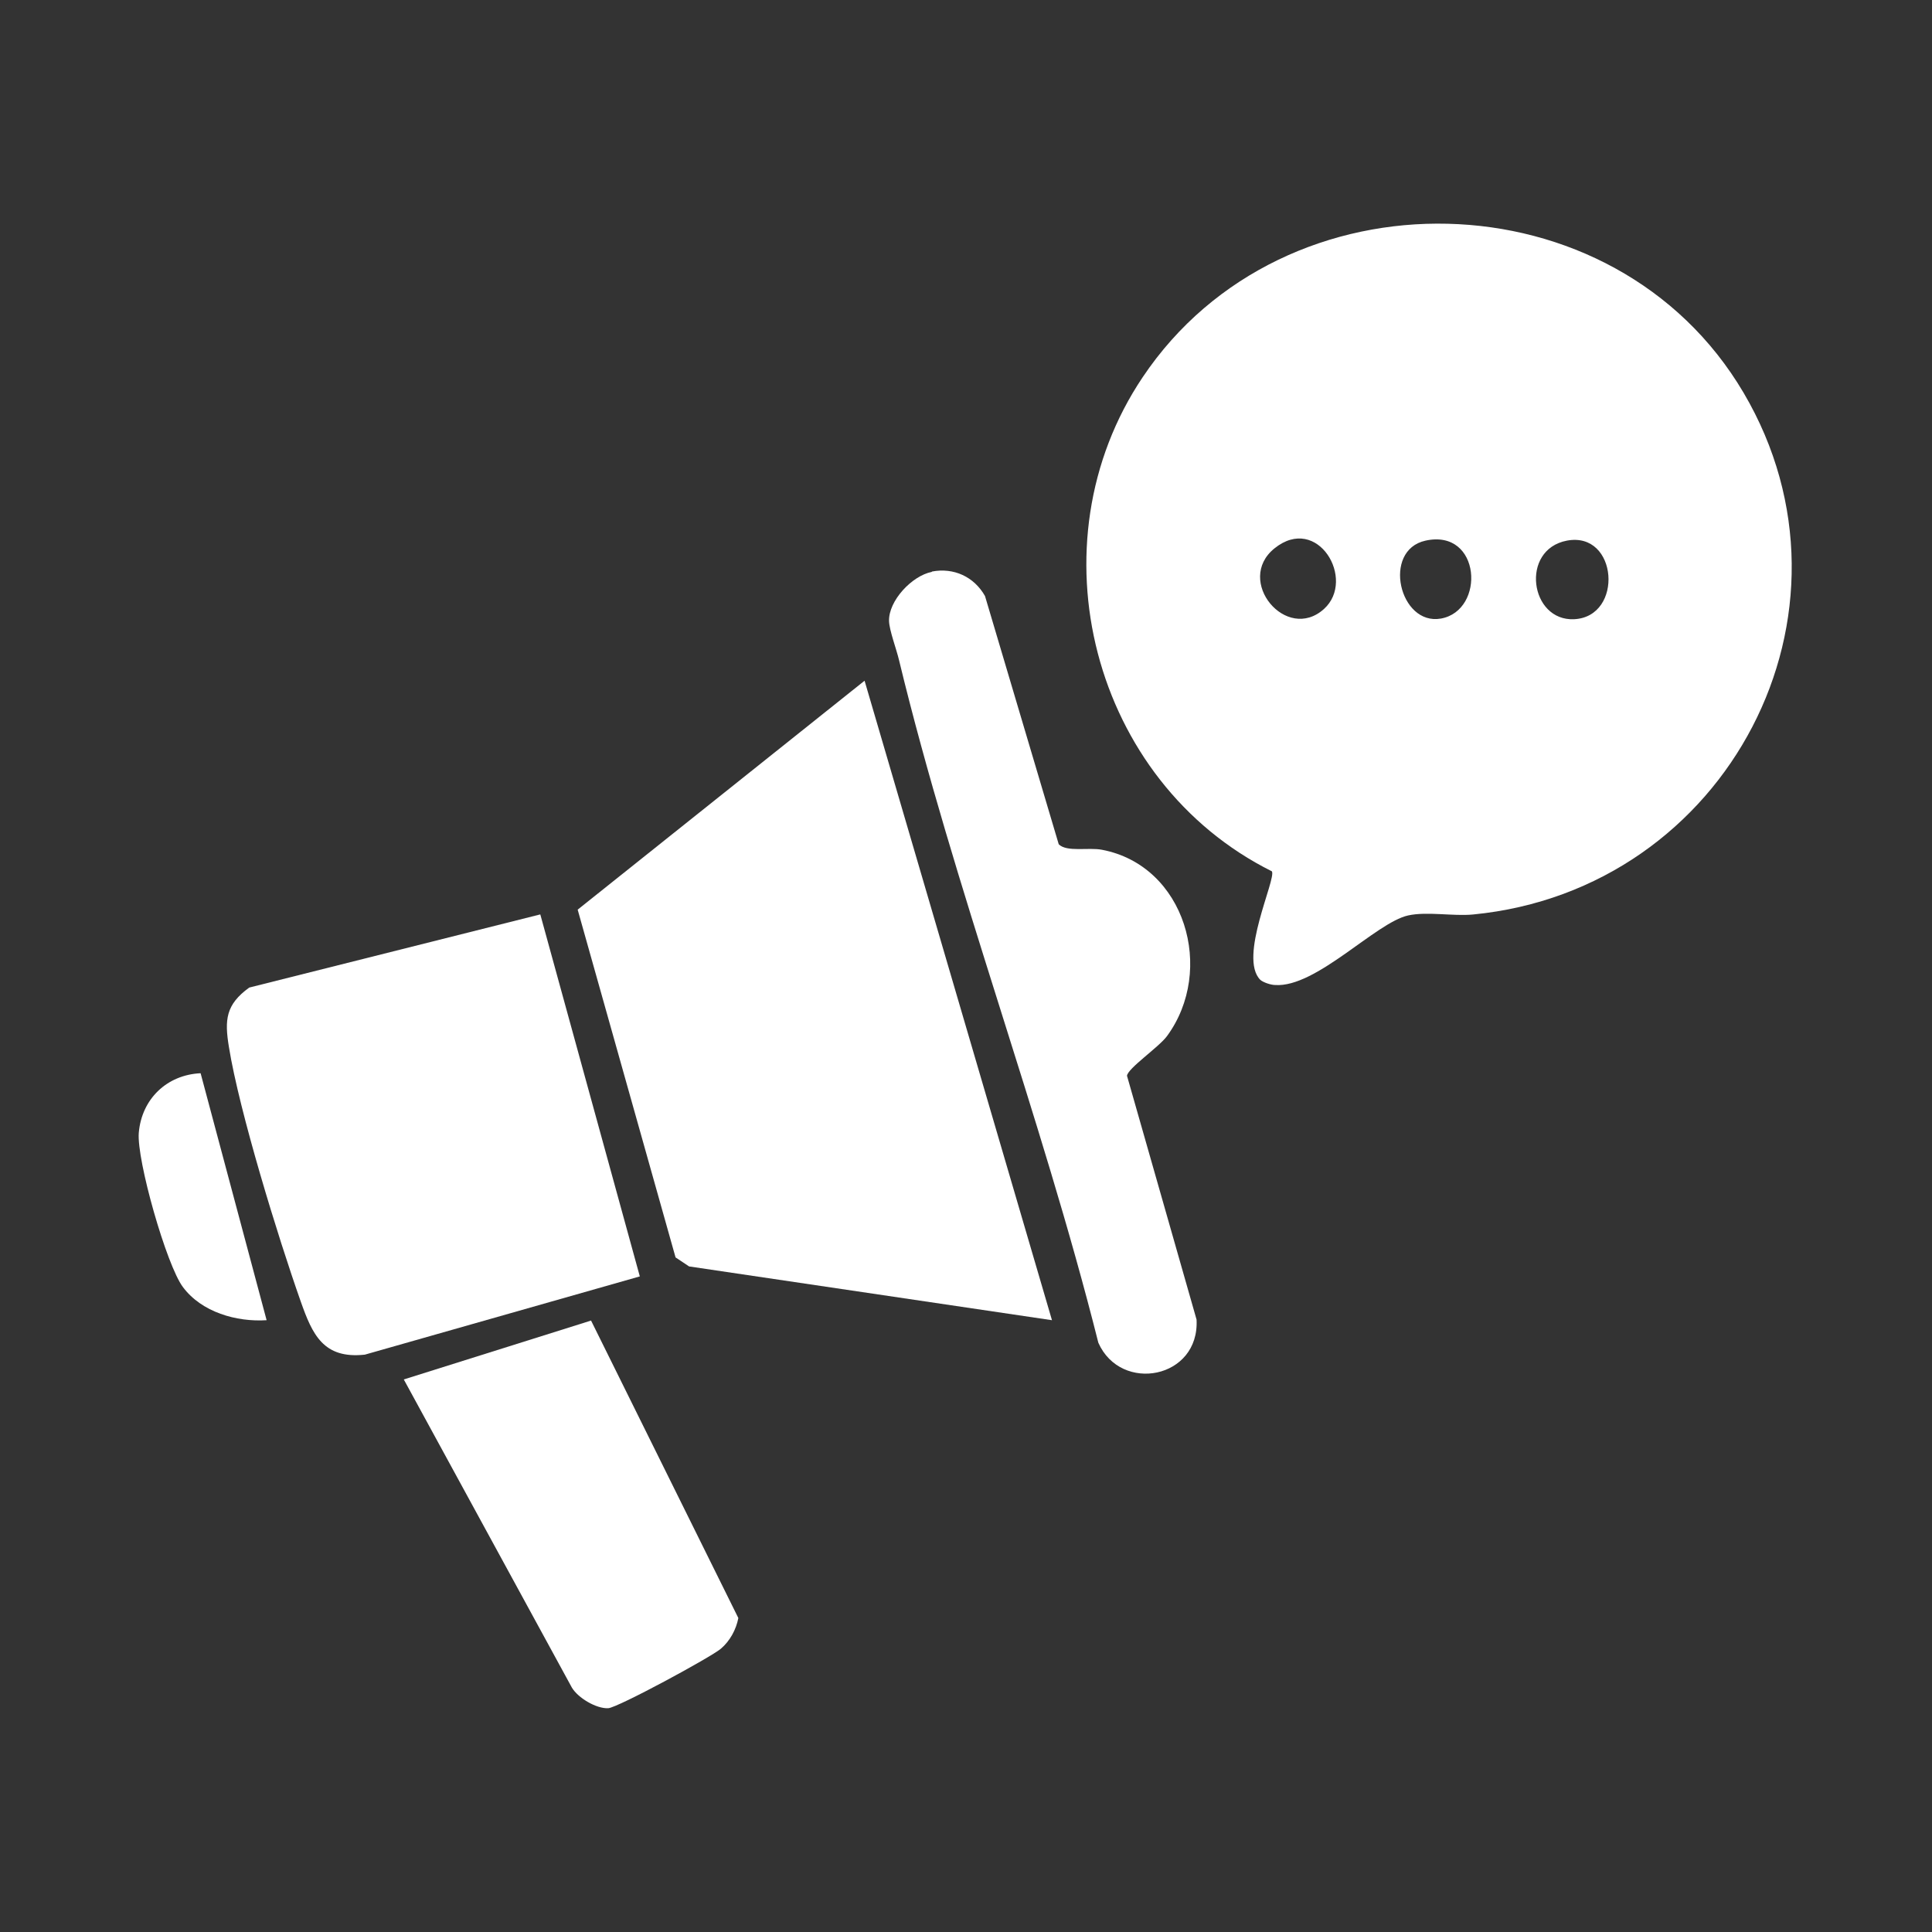
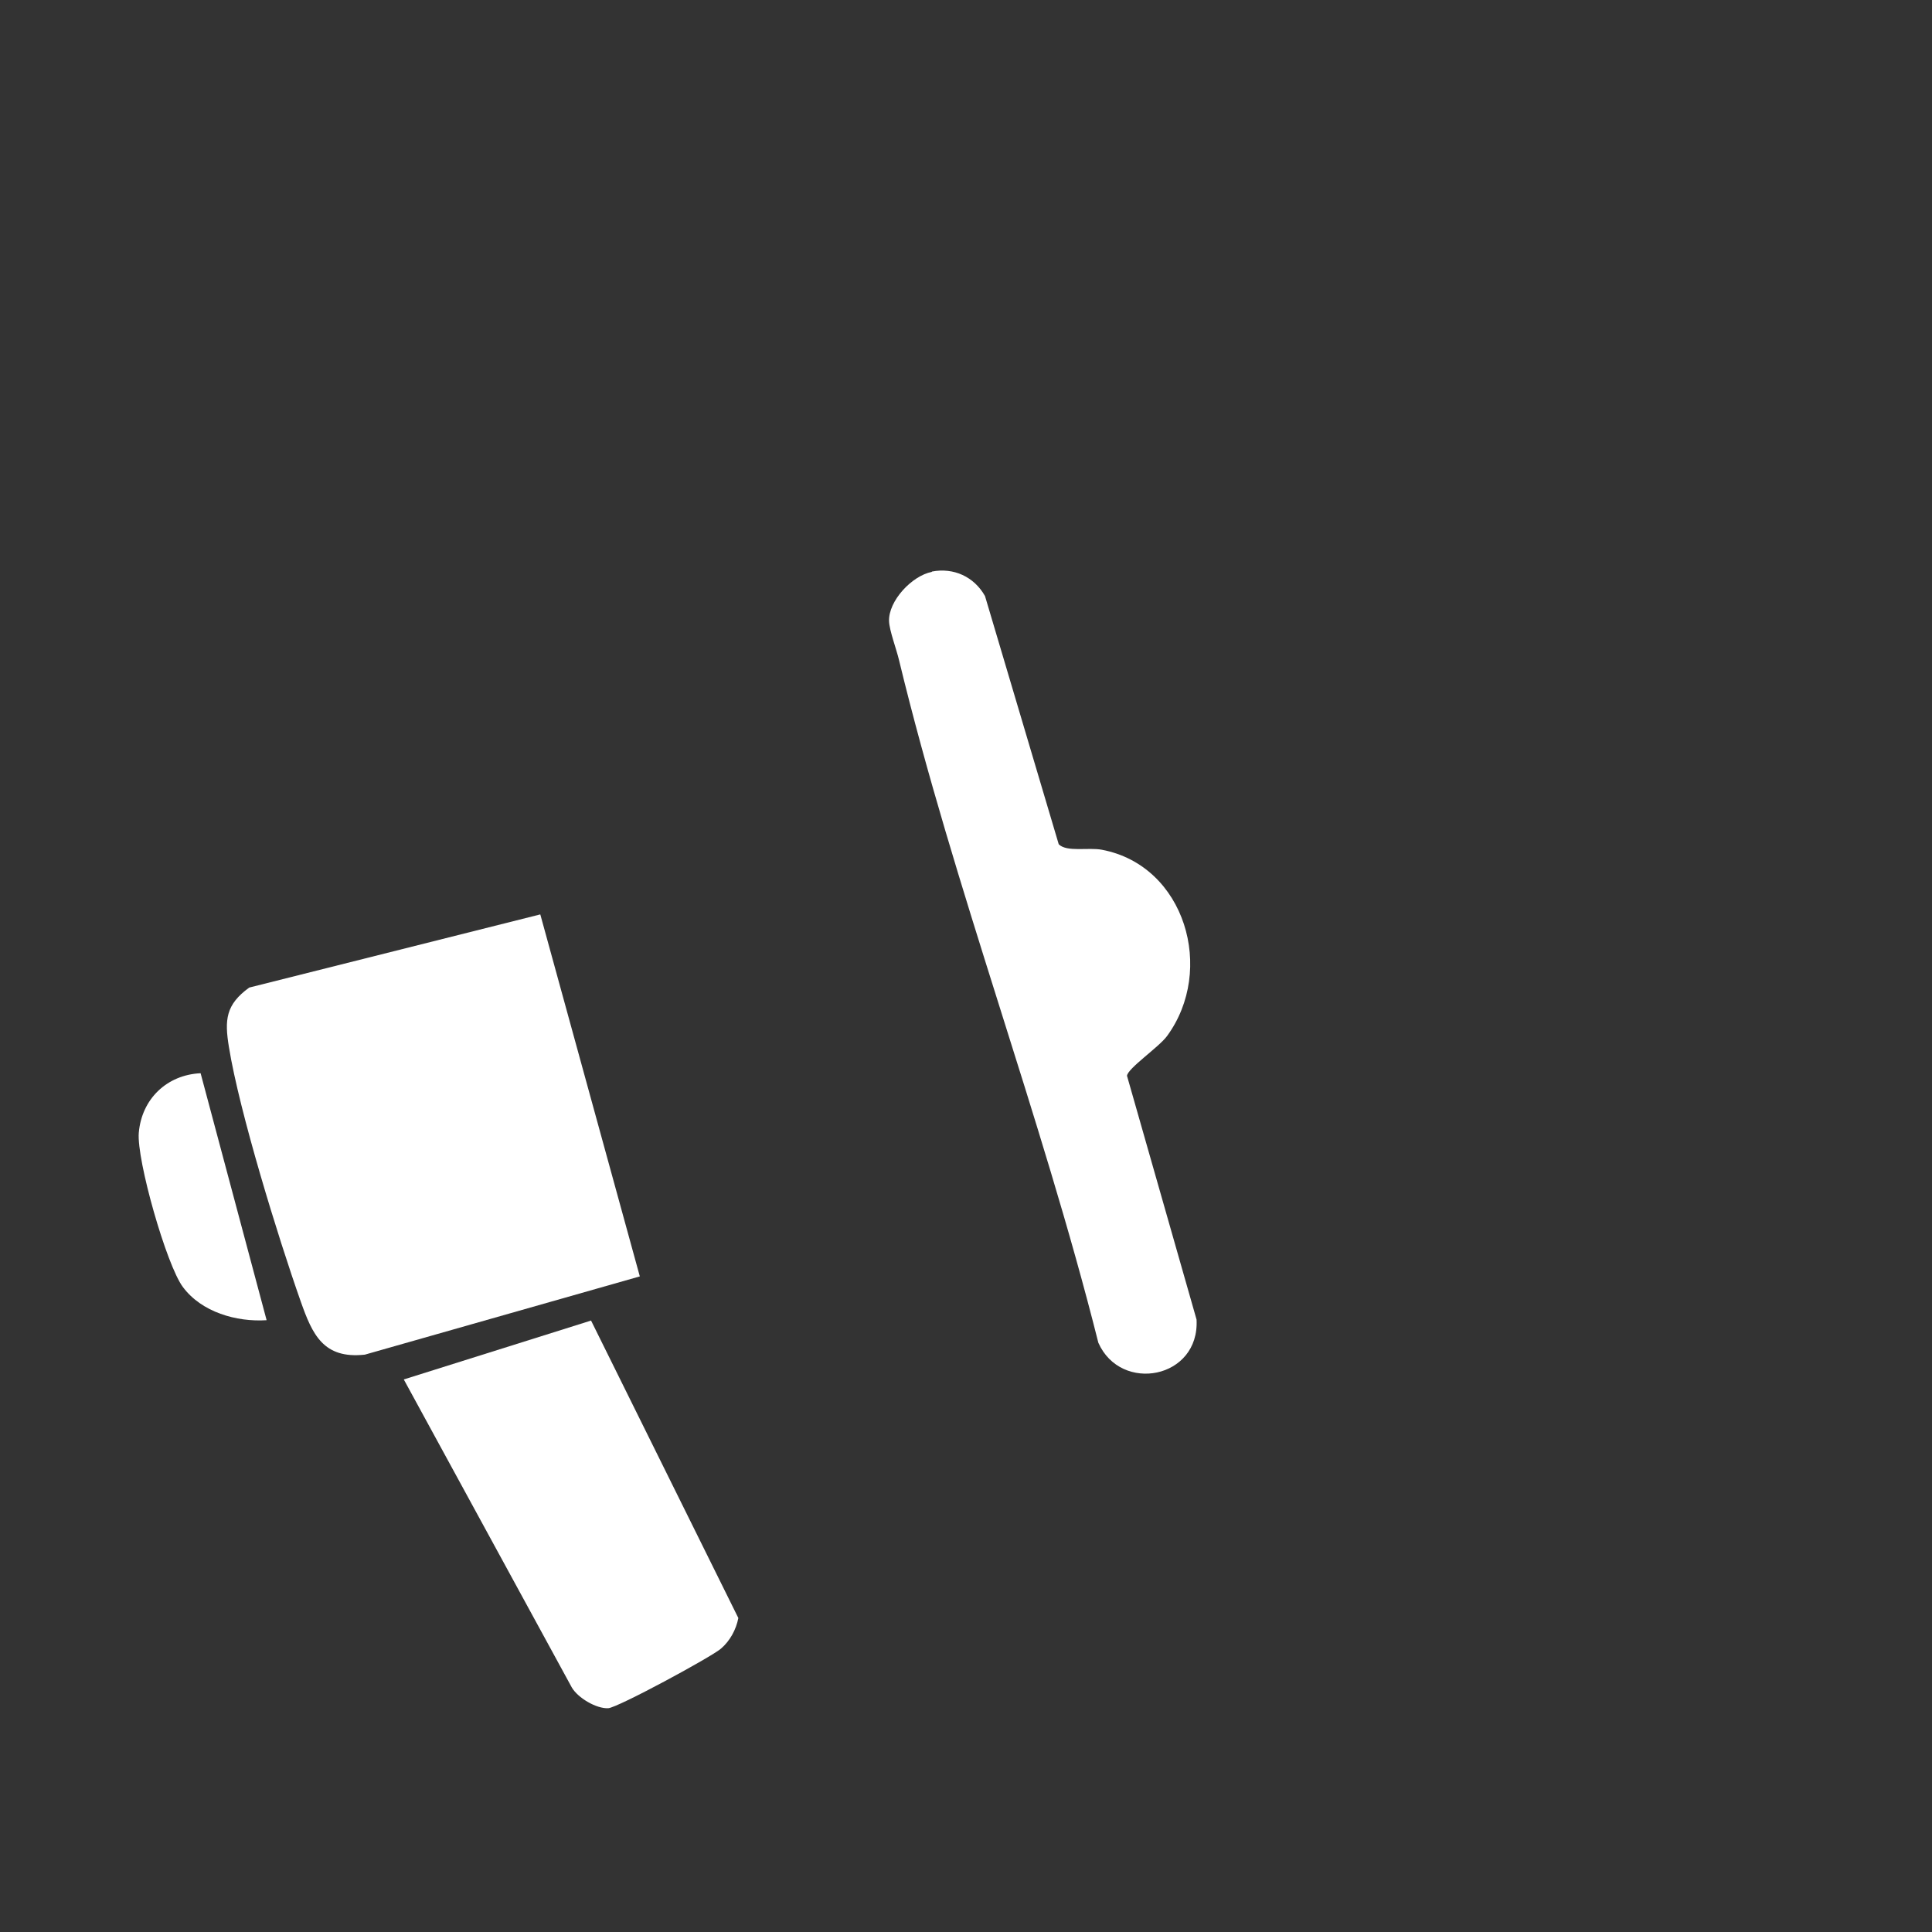
<svg xmlns="http://www.w3.org/2000/svg" id="Layer_1" data-name="Layer 1" viewBox="0 0 60 60">
  <rect x="0" y="0" width="60" height="60" fill="#333333" stroke="none" />
  <defs>
    <style>
      .cls-1 {
        fill: #fff;
      }
    </style>
  </defs>
-   <path class="cls-1" d="M39.14,30.43c-.69-.69.5-3.13.36-3.37-5.58-2.78-7.5-10.16-4.01-15.35,4.39-6.54,14.65-6.32,18.66.49s-.48,15.43-8.4,16.2c-.63.06-1.43-.1-2.02.03-1,.22-2.86,2.25-4.13,2.16-.13,0-.37-.08-.46-.16ZM41.12,18.91c1-.91-.2-2.96-1.54-1.88-1.24,1,.37,2.94,1.54,1.88ZM44.27,16.79c-1.36.3-.81,2.65.48,2.42,1.39-.25,1.25-2.8-.48-2.42ZM48.66,16.79c-1.46.28-1.15,2.51.23,2.44,1.54-.08,1.36-2.74-.23-2.44Z" />
-   <polygon class="cls-1" points="32.67 41 21.4 39.33 20.98 39.05 17.94 28.25 26.85 21.14 32.67 41" />
  <path class="cls-1" d="M16.78,28.4l3.09,11.24-8.54,2.43c-1.29.14-1.63-.63-1.99-1.65-.7-1.98-1.91-5.91-2.23-7.9-.14-.85-.1-1.32.63-1.85l9.03-2.27Z" />
  <path class="cls-1" d="M28.94,17.75c.68-.13,1.31.16,1.65.76l2.29,7.71c.25.25.93.09,1.34.17,2.59.49,3.53,3.74,2.02,5.79-.25.34-1.22,1-1.24,1.23l2.16,7.57c.1,1.84-2.35,2.3-3.05.72-1.78-7.08-4.48-14.13-6.19-21.2-.08-.34-.3-.92-.31-1.21-.02-.63.71-1.41,1.33-1.53Z" />
  <path class="cls-1" d="M18.36,41.02l4.57,9.23c-.07.36-.26.71-.54.95-.3.26-3.2,1.83-3.5,1.85-.37.02-.94-.32-1.13-.64l-5.22-9.57,5.82-1.83Z" />
  <path class="cls-1" d="M6.23,33.33l2.05,7.67c-.94.06-2.02-.25-2.6-1.03-.51-.68-1.44-3.95-1.37-4.79.09-1.05.87-1.8,1.92-1.85Z" />
</svg>